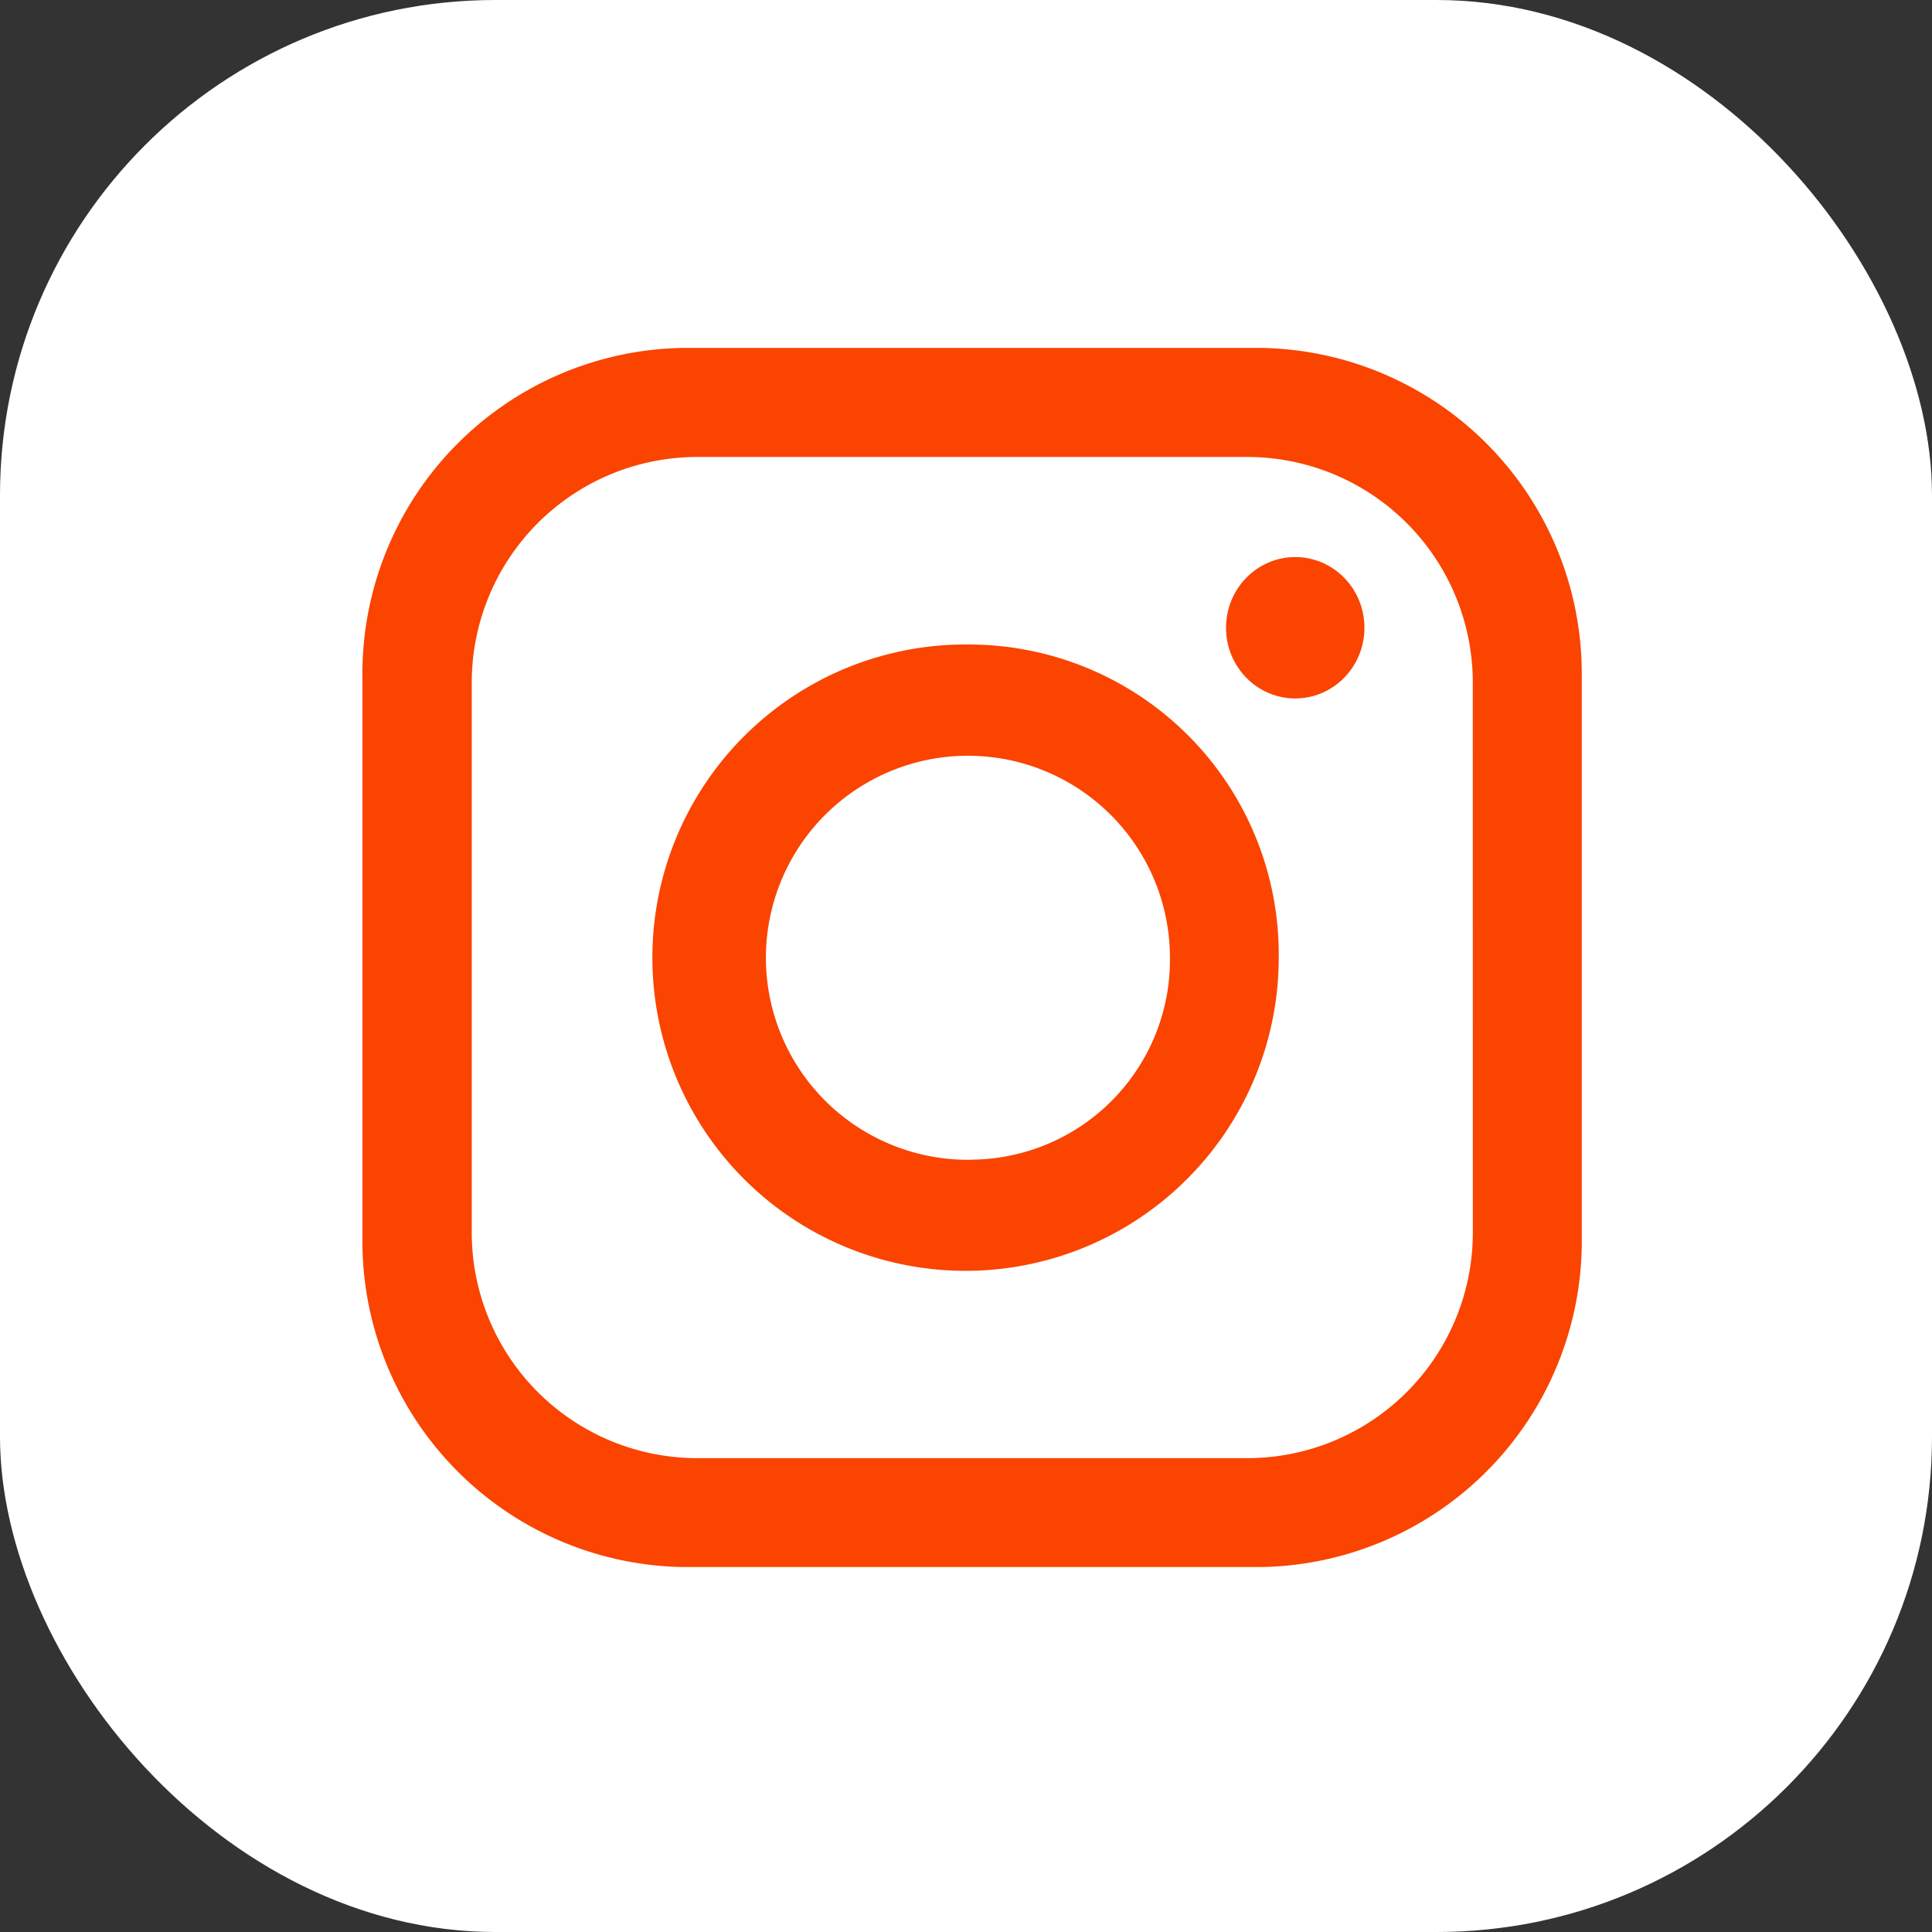
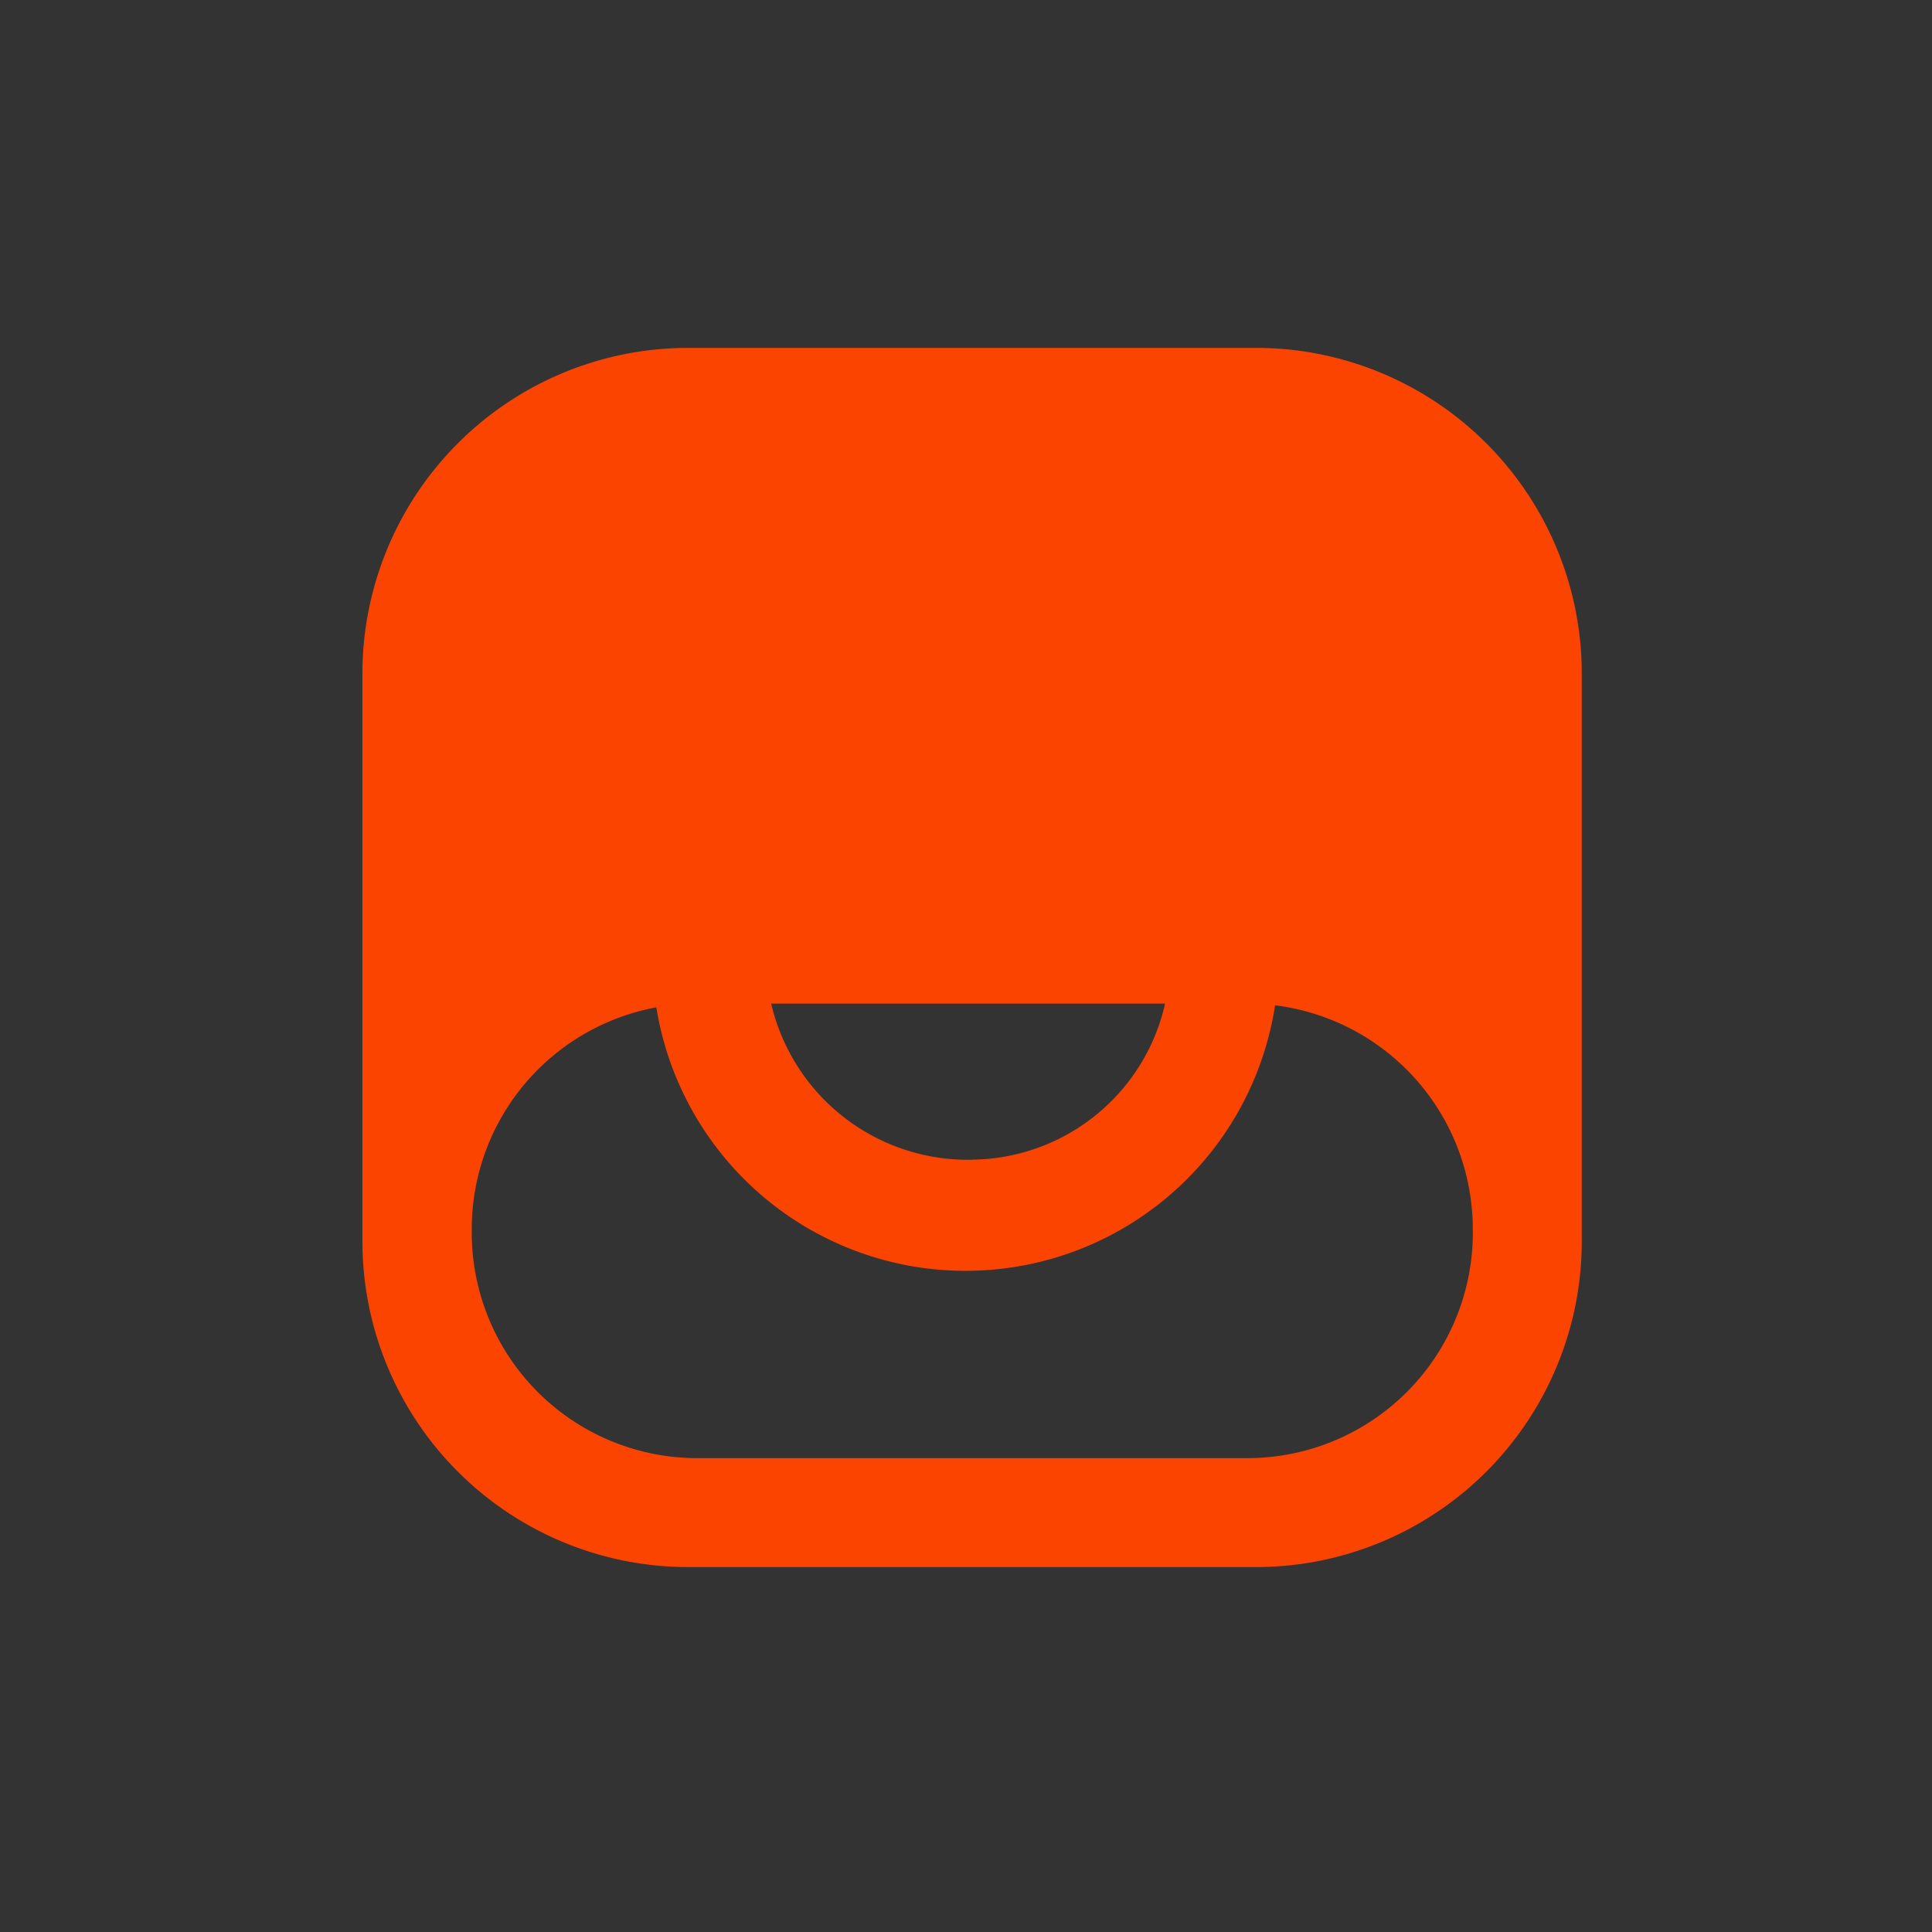
<svg xmlns="http://www.w3.org/2000/svg" width="39" height="39" viewBox="0 0 39 39">
  <rect x="0" y="0" width="39" height="39" fill="#333333" stroke="none" />
  <g id="Group_1535" data-name="Group 1535" transform="translate(-0.402 0)">
-     <rect id="Rectangle_101" data-name="Rectangle 101" width="39" height="39" rx="10" transform="translate(0.402 0)" fill="#fff" />
    <g id="Group_1526" data-name="Group 1526" transform="translate(7.722 7.023)">
-       <path id="Path_39" data-name="Path 39" d="M420.842,97.715H409.2a6.577,6.577,0,0,0-6.488,6.626V115.7a6.577,6.577,0,0,0,6.488,6.625h11.638a6.577,6.577,0,0,0,6.488-6.625V104.341A6.577,6.577,0,0,0,420.842,97.715Zm4.285,17.824a4.553,4.553,0,0,1-4.492,4.587H409.41a4.553,4.553,0,0,1-4.491-4.587V104.505a4.554,4.554,0,0,1,4.491-4.588h11.224a4.554,4.554,0,0,1,4.492,4.588Z" transform="translate(-402.716 -97.715)" fill="#fa4400" />
+       <path id="Path_39" data-name="Path 39" d="M420.842,97.715H409.2a6.577,6.577,0,0,0-6.488,6.626V115.7a6.577,6.577,0,0,0,6.488,6.625h11.638a6.577,6.577,0,0,0,6.488-6.625V104.341A6.577,6.577,0,0,0,420.842,97.715Zm4.285,17.824a4.553,4.553,0,0,1-4.492,4.587H409.41a4.553,4.553,0,0,1-4.491-4.587a4.554,4.554,0,0,1,4.491-4.588h11.224a4.554,4.554,0,0,1,4.492,4.588Z" transform="translate(-402.716 -97.715)" fill="#fa4400" />
      <path id="Path_40" data-name="Path 40" d="M417.354,105.987a6.322,6.322,0,1,0,6.188,6.32A6.255,6.255,0,0,0,417.354,105.987Zm0,10.4a4.078,4.078,0,1,1,3.992-4.078A4.036,4.036,0,0,1,417.354,116.385Z" transform="translate(-405.049 -99.999)" fill="#fa4400" />
-       <ellipse id="Ellipse_3" data-name="Ellipse 3" cx="1.397" cy="1.427" rx="1.397" ry="1.427" transform="translate(17.429 4.222)" fill="#fa4400" />
    </g>
  </g>
</svg>